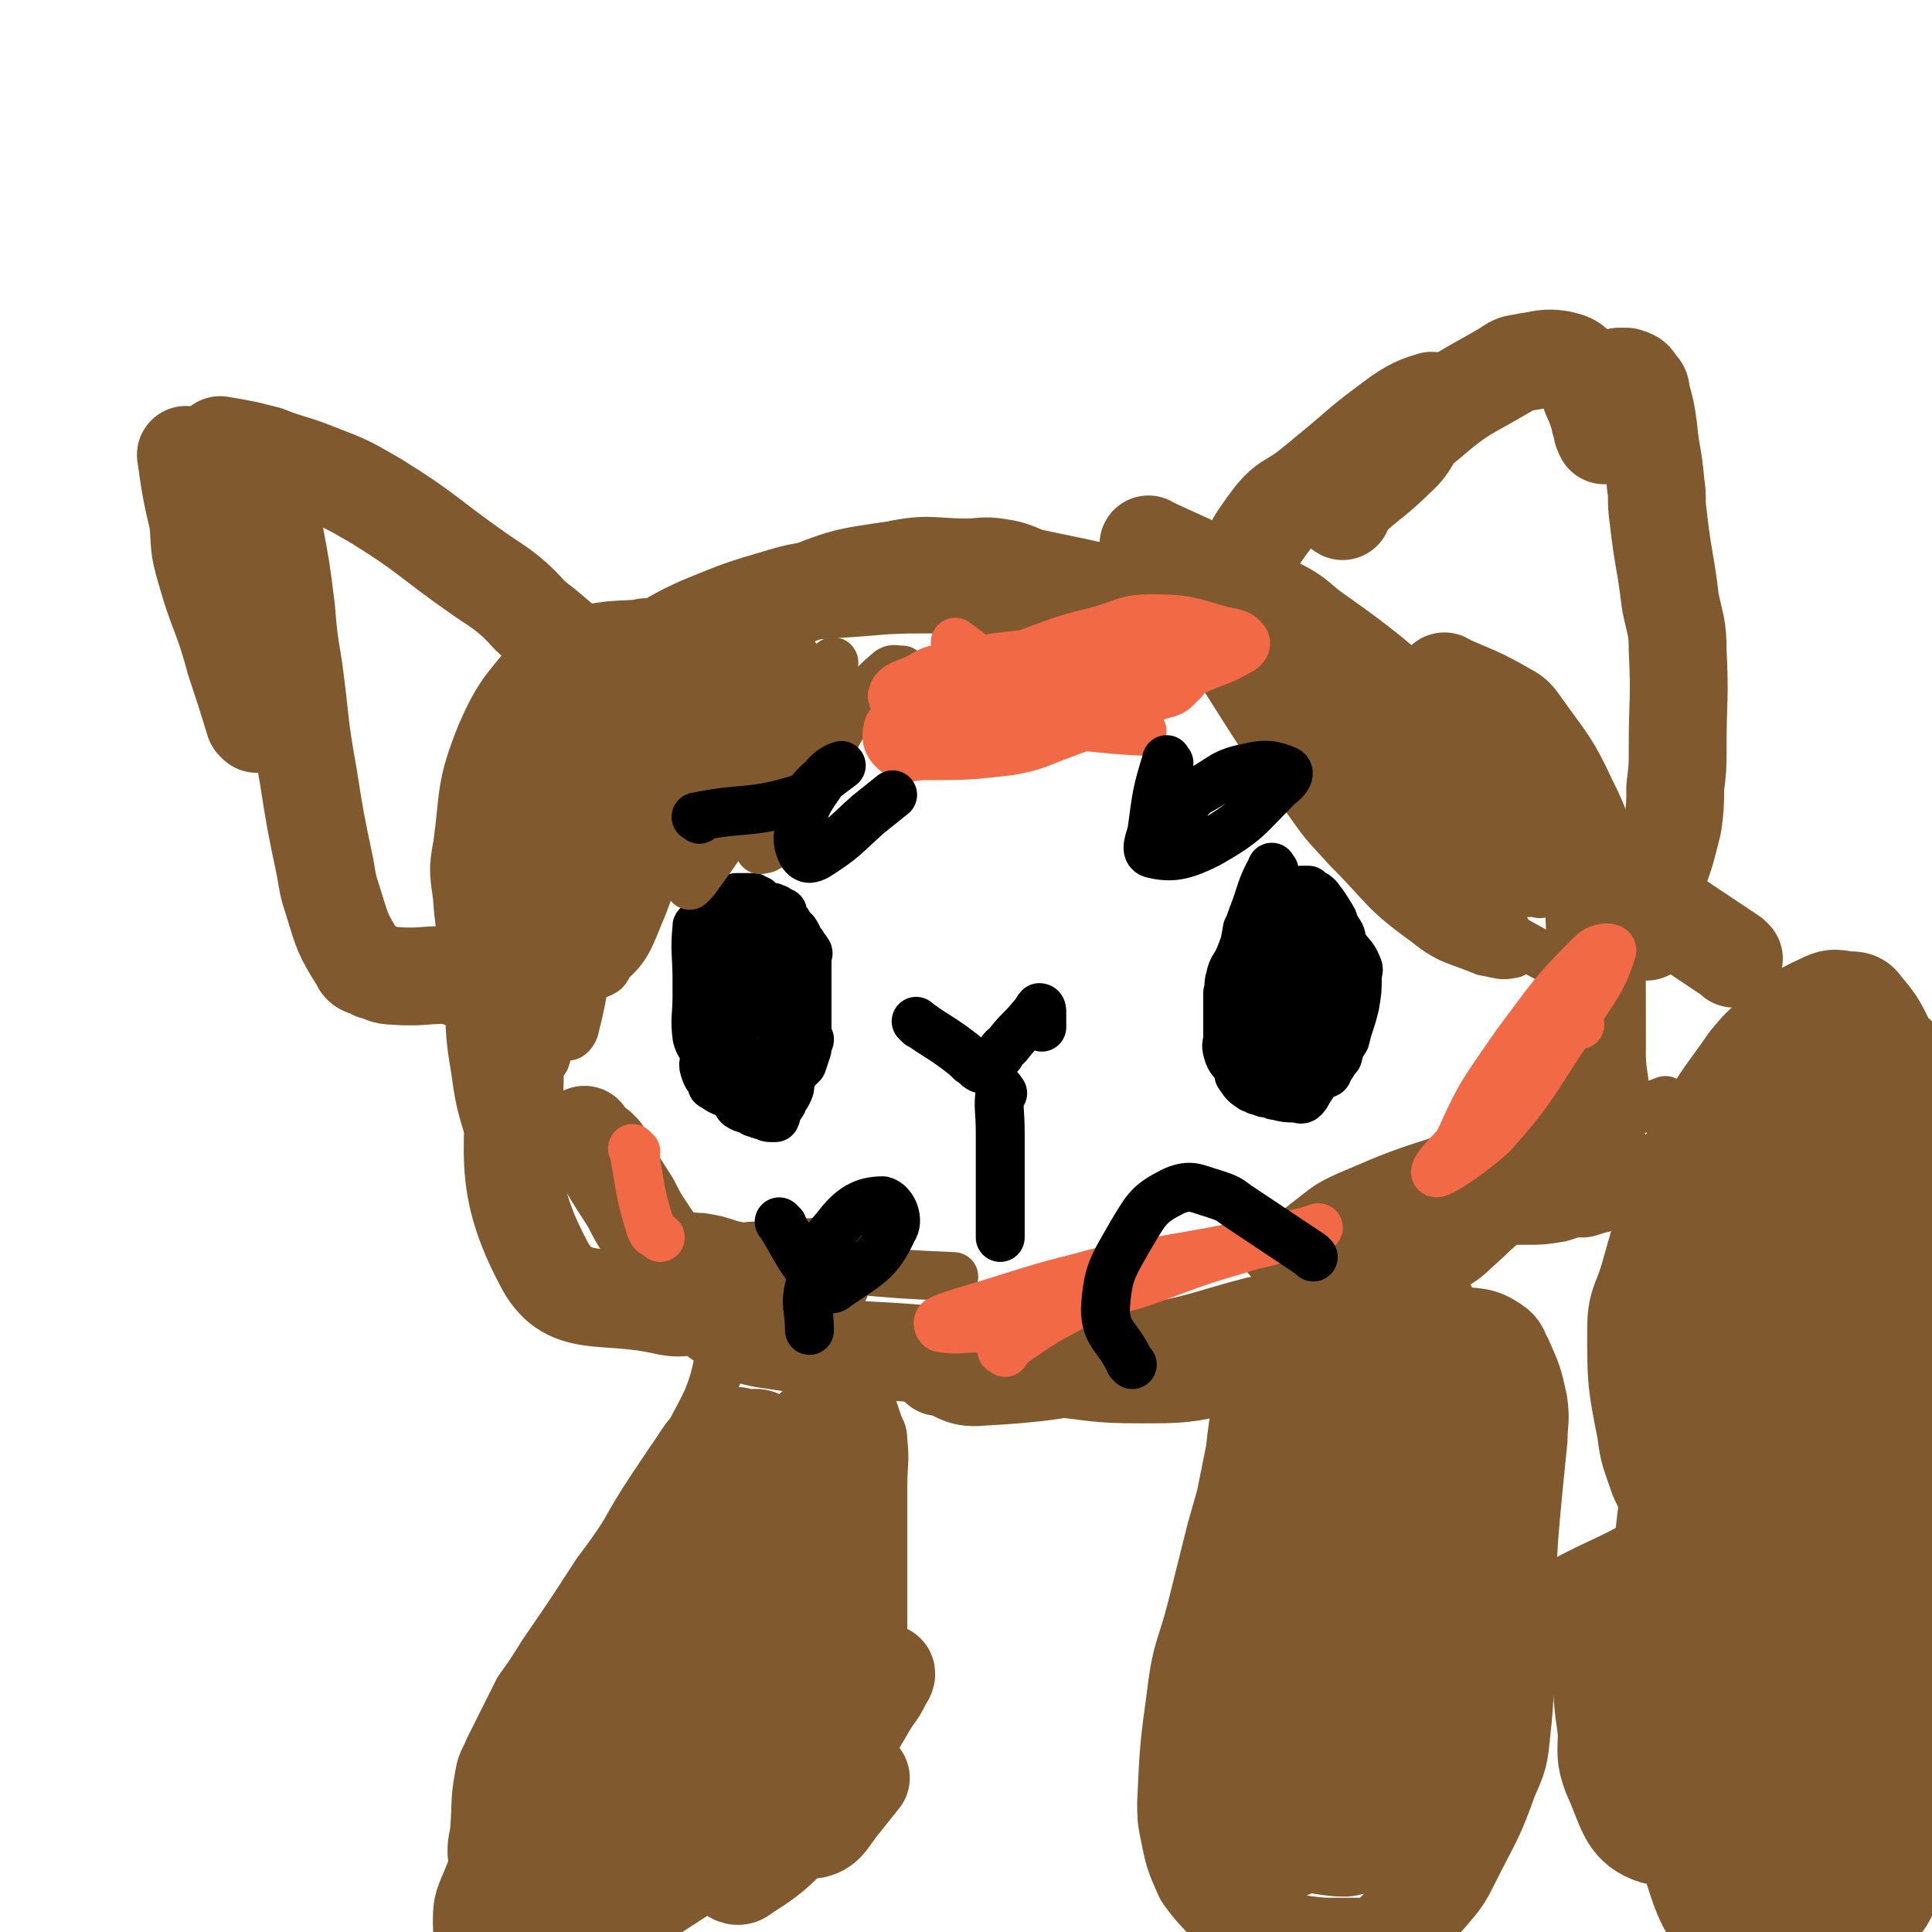
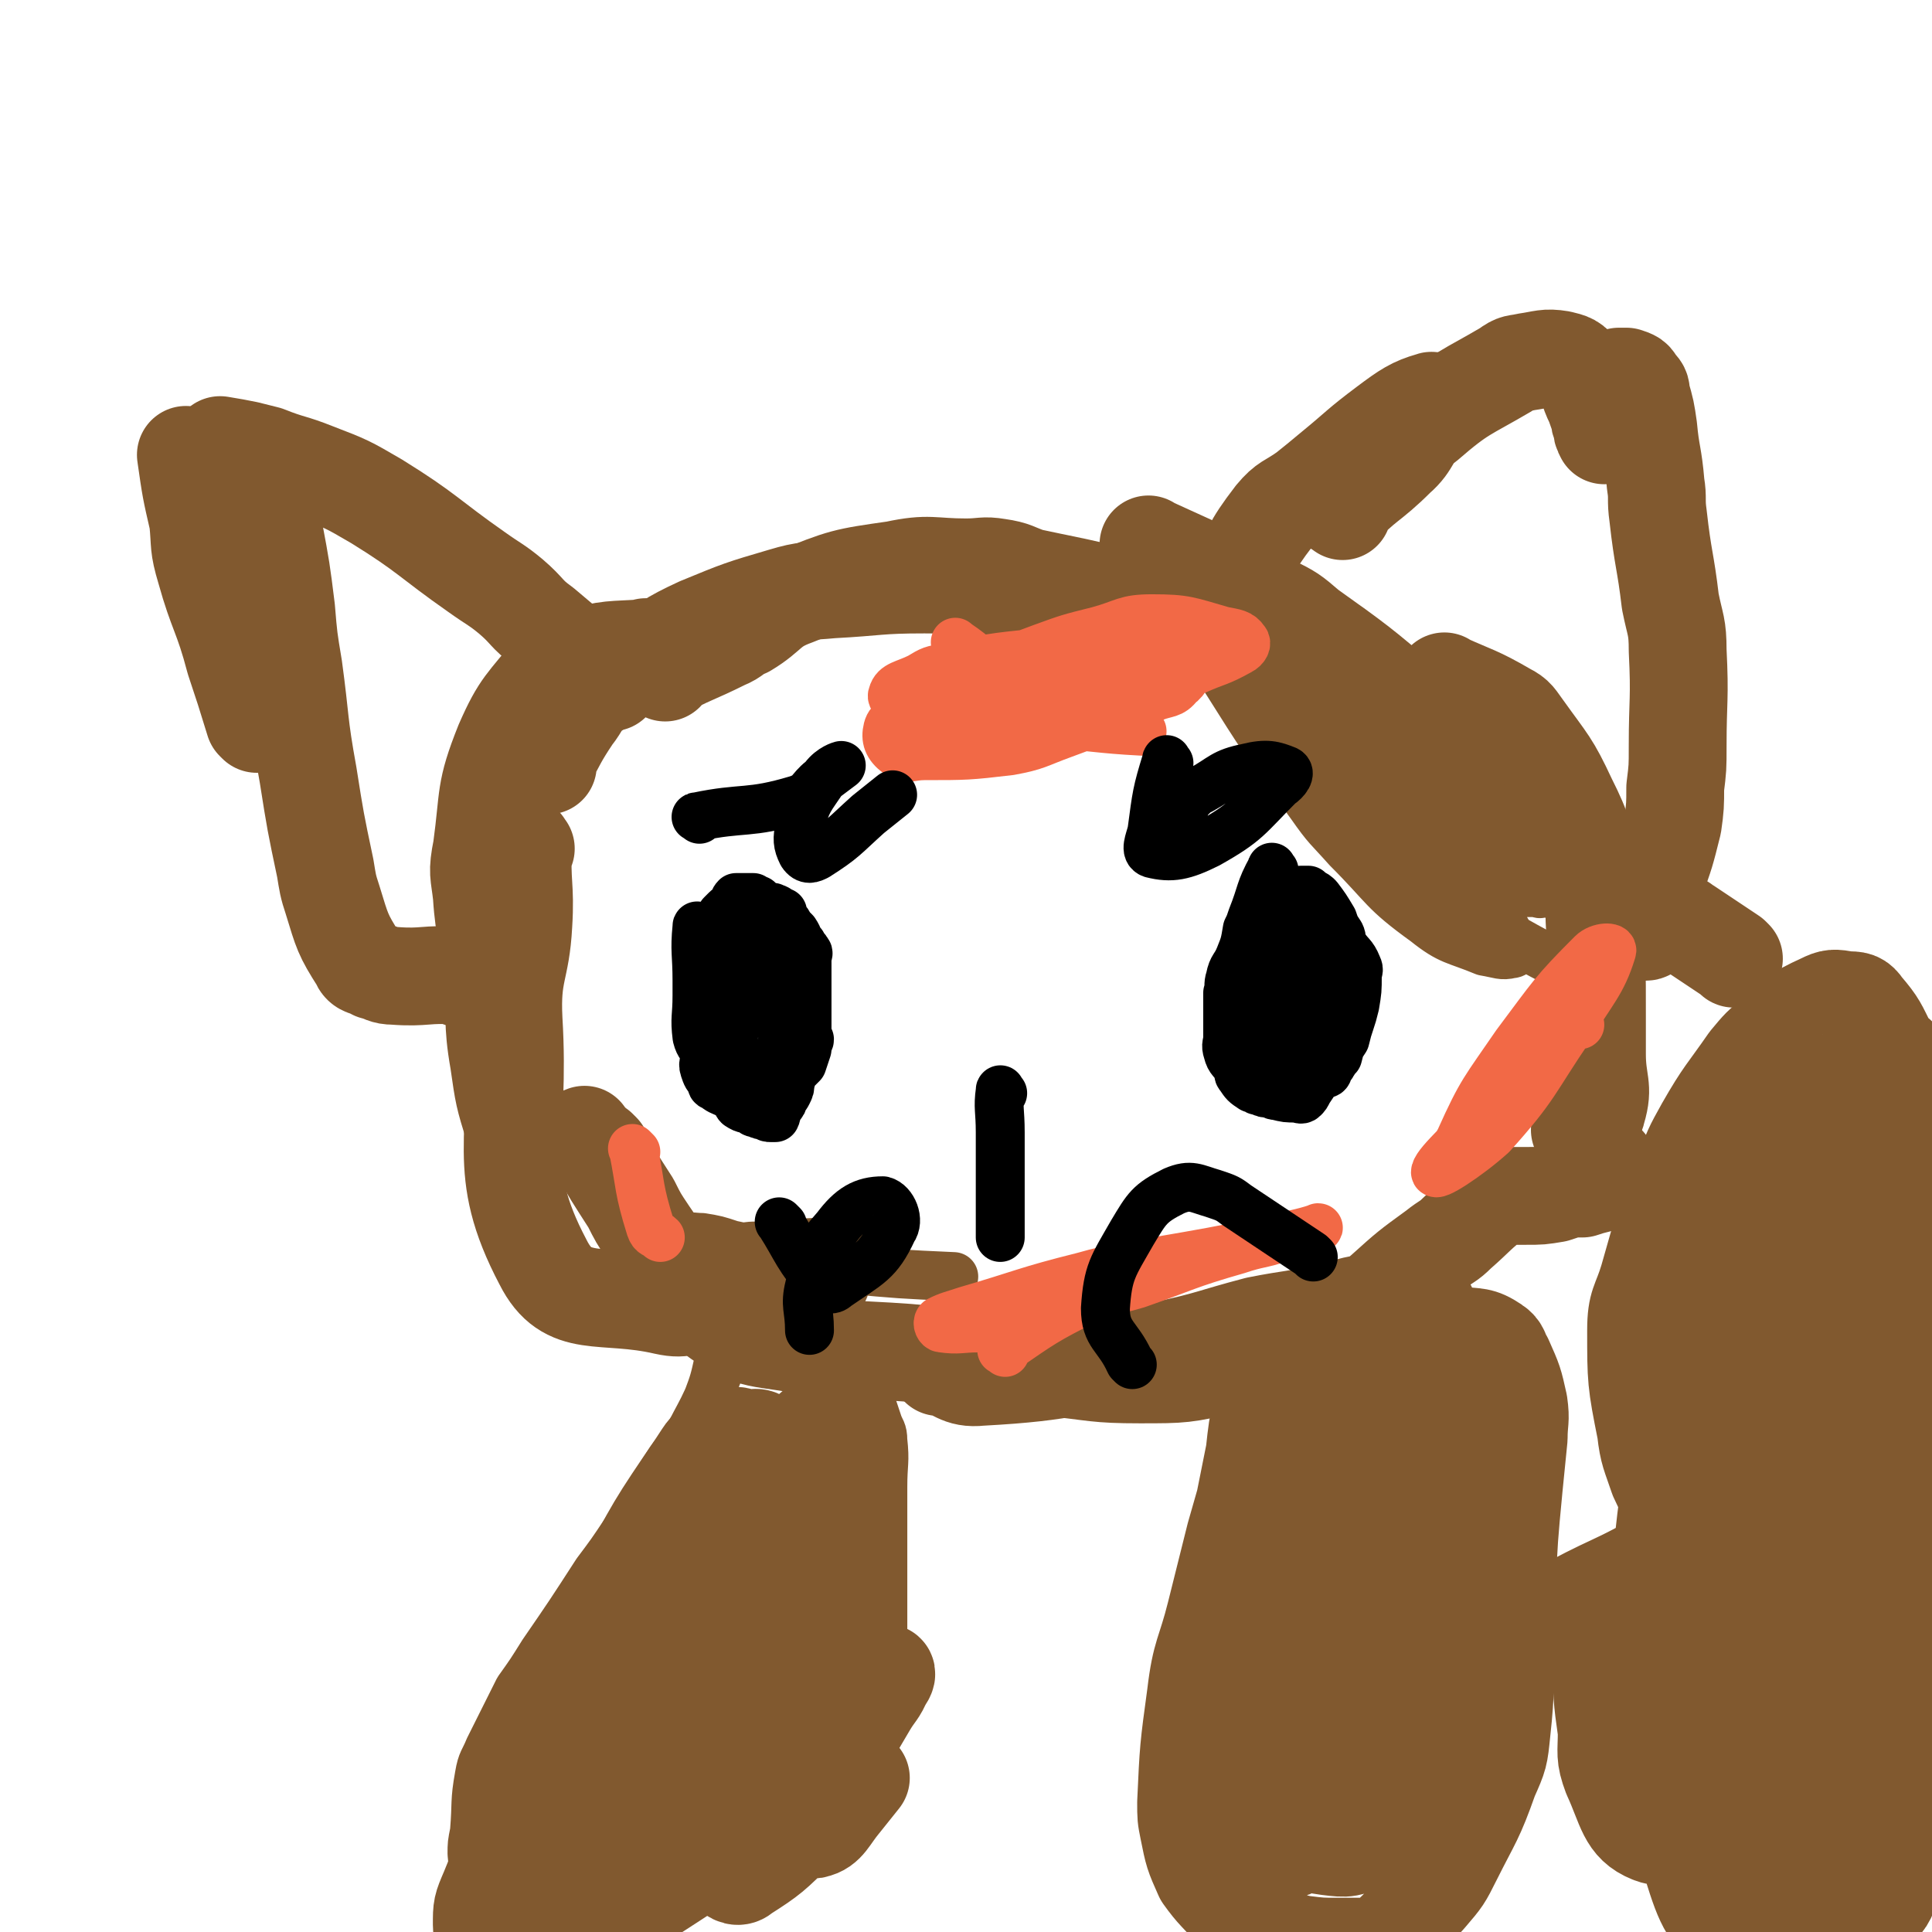
<svg xmlns="http://www.w3.org/2000/svg" viewBox="0 0 790 790" version="1.1">
  <g fill="none" stroke="#81592F" stroke-width="40" stroke-linecap="round" stroke-linejoin="round">
    <path d="M224,313c-1,-1 -2,-1 -1,-1 5,-9 5,-10 11,-19 4,-5 3,-6 8,-10 9,-7 9,-6 19,-12 12,-8 12,-9 25,-15 17,-7 17,-7 34,-12 10,-3 10,-2 20,-3 19,-1 19,-2 38,-2 16,0 16,1 32,2 8,1 8,2 16,3 3,0 3,0 6,0 " />
    <path d="M272,275c-1,-1 -2,-1 -1,-1 11,-6 13,-6 25,-12 5,-2 4,-3 9,-5 10,-6 9,-9 20,-13 20,-8 20,-8 41,-11 14,-3 15,-1 29,-1 7,0 7,-1 13,0 7,1 7,2 13,4 14,3 15,3 28,6 15,4 15,4 30,8 14,4 13,5 27,9 12,3 12,2 24,4 4,1 4,2 8,2 4,0 4,0 8,0 " />
    <path d="M471,224c-1,-1 -2,-2 -1,-1 24,11 25,11 50,24 8,4 8,4 15,10 21,15 21,15 41,32 21,17 21,18 41,35 6,6 6,6 12,12 5,4 5,3 10,7 5,6 5,6 10,12 1,1 1,1 1,2 " />
    <path d="M592,280c-1,-1 -2,-2 -1,-1 11,5 13,5 25,12 4,2 4,3 7,7 10,14 11,14 18,29 7,14 6,14 9,29 2,9 2,10 2,20 1,19 1,19 1,39 0,8 0,8 0,16 0,12 3,13 0,23 -1,5 -4,4 -7,8 " />
    <path d="M265,266c-1,-1 -1,-2 -1,-1 -14,1 -15,0 -28,4 -6,1 -6,1 -10,5 -11,14 -13,14 -20,30 -8,20 -6,21 -9,43 -2,10 -1,10 0,19 1,16 3,16 4,33 2,17 0,18 3,35 2,14 2,14 6,27 2,4 3,6 7,6 7,2 9,1 17,0 3,-1 2,-2 5,-3 " />
    <path d="M215,347c-1,-1 -1,-2 -1,-1 -1,15 1,16 0,32 -1,19 -5,19 -4,39 3,49 -8,61 12,99 10,20 24,12 50,18 9,2 9,-1 18,-2 23,-4 23,-5 46,-9 " />
    <path d="M246,471c-1,-1 -2,-2 -1,-1 5,10 6,11 13,22 3,6 3,6 7,12 12,17 9,22 26,33 17,13 20,9 42,14 9,2 10,0 19,1 19,1 19,1 38,3 20,2 20,2 39,4 19,2 19,3 37,3 18,0 18,0 36,-4 15,-4 14,-5 29,-10 " />
    <path d="M384,559c-1,-1 -2,-2 -1,-1 8,2 9,6 18,5 37,-2 38,-5 75,-11 19,-4 19,-5 38,-10 15,-3 15,-2 31,-6 6,-1 6,-2 13,-3 6,-1 6,-2 12,-1 5,1 7,1 10,5 2,2 2,5 0,8 -3,4 -5,2 -10,5 -9,4 -9,4 -18,9 -5,2 -5,2 -10,5 -3,1 -4,2 -7,2 -1,0 -2,-1 -2,-2 1,-2 2,-2 4,-4 6,-7 6,-7 12,-14 4,-4 4,-4 9,-9 4,-4 3,-5 8,-9 10,-9 10,-9 21,-17 5,-4 5,-3 9,-7 8,-7 8,-8 16,-14 1,-1 1,0 2,-1 1,0 1,0 2,0 1,0 1,0 2,0 1,0 1,0 2,0 2,0 2,0 4,0 6,0 6,0 12,-1 3,-1 3,-1 6,-2 2,0 2,0 5,0 3,-1 3,-1 7,-2 1,-1 1,-1 1,-1 2,-2 2,-2 3,-4 0,-1 -1,-1 -1,-1 0,-1 0,-1 0,-2 " />
    <path d="M506,240c-1,-1 -2,-1 -1,-1 7,-14 6,-15 16,-28 5,-6 6,-5 13,-10 5,-4 5,-4 11,-9 11,-9 10,-9 22,-18 8,-6 11,-8 18,-10 2,-1 0,3 0,6 " />
    <path d="M549,209c-1,-1 -2,-1 -1,-1 10,-11 12,-10 23,-21 7,-6 5,-9 12,-14 15,-13 16,-12 33,-22 4,-3 4,-2 8,-3 7,-1 8,-2 14,-1 4,1 5,1 8,5 4,6 3,7 6,13 1,3 1,3 2,5 0,2 0,2 1,4 0,2 0,2 1,4 " />
    <path d="M709,392c-1,-1 -1,-1 -1,-1 -9,-6 -9,-6 -18,-12 -2,-1 -2,-2 -4,-2 -5,0 -6,1 -11,3 -1,0 -1,1 -2,1 -1,-1 -1,-1 -1,-3 0,-5 -1,-5 0,-10 1,-4 4,-3 5,-8 4,-11 4,-11 7,-23 1,-7 1,-8 1,-15 1,-8 1,-8 1,-17 0,-19 1,-19 0,-39 0,-10 -1,-10 -3,-20 -2,-17 -3,-17 -5,-35 -1,-7 0,-7 -1,-13 -1,-12 -2,-12 -3,-23 -1,-7 -1,-7 -3,-14 0,-2 0,-2 -2,-4 -1,-2 -1,-2 -4,-3 0,0 -1,0 -1,0 -1,0 -1,0 -2,0 0,0 0,0 0,0 " />
    <path d="M188,400c-1,-1 -1,-1 -1,-1 -13,-1 -13,1 -26,0 -4,0 -4,-1 -8,-2 -3,-2 -5,-1 -6,-4 -7,-11 -7,-12 -11,-25 -2,-6 -2,-7 -3,-13 -4,-19 -4,-19 -7,-38 -4,-22 -3,-22 -6,-44 -2,-12 -2,-12 -3,-24 -2,-16 -2,-16 -5,-32 0,-3 0,-3 -1,-7 0,-2 0,-2 0,-3 " />
    <path d="M105,296c-1,-1 -1,-1 -1,-1 -4,-13 -4,-13 -8,-25 -5,-19 -7,-19 -12,-37 -3,-10 -2,-10 -3,-20 -3,-13 -3,-13 -5,-27 0,0 0,0 0,0 " />
    <path d="M250,279c-1,-1 -1,-1 -1,-1 -14,-11 -14,-11 -27,-22 -7,-5 -6,-6 -13,-12 -6,-5 -7,-5 -14,-10 -20,-14 -20,-16 -41,-29 -12,-7 -12,-7 -25,-12 -10,-4 -10,-3 -20,-7 -4,-1 -4,-1 -8,-2 -5,-1 -5,-1 -11,-2 " />
  </g>
  <g fill="none" stroke="#000000" stroke-width="20" stroke-linecap="round" stroke-linejoin="round">
    <path d="M286,380c-1,-1 -1,-2 -1,-1 -1,10 0,11 0,22 0,3 0,3 0,6 0,9 -1,9 0,17 1,4 2,3 3,7 1,3 -1,3 0,6 1,3 1,3 3,5 0,2 0,2 1,2 2,2 3,2 5,3 2,1 2,1 4,3 1,1 0,1 1,2 3,2 3,1 6,2 0,1 0,1 1,1 2,1 2,1 4,1 1,1 1,1 2,1 0,0 0,0 1,0 0,0 0,0 0,0 1,0 1,0 1,0 1,-2 0,-2 1,-4 0,-1 1,0 1,-1 1,-1 1,-1 1,-2 1,-2 1,-1 2,-3 1,-2 1,-2 1,-4 1,-2 0,-2 1,-4 1,-1 1,-1 2,-2 1,-1 1,-1 2,-2 1,-3 1,-3 2,-6 0,-2 0,-2 0,-4 0,-2 0,-2 0,-4 0,-5 0,-5 0,-10 0,-1 0,-1 0,-3 0,-4 0,-4 0,-9 0,0 0,0 0,-1 0,-1 0,-1 0,-2 0,-2 0,-2 0,-4 0,-2 1,-2 0,-3 -1,-2 -2,-1 -2,-3 -2,-2 -1,-2 -3,-5 -1,-1 -1,-1 -2,-2 -1,-2 -1,-2 -2,-3 -1,-1 -1,-2 -1,-3 -1,0 -1,0 -1,0 -1,-1 -1,-1 -1,-1 -1,-1 -1,0 -2,-1 -1,0 -1,0 -2,0 -2,-1 -2,-1 -4,-3 -1,0 -1,0 -2,-1 0,0 0,0 -1,0 -1,0 -1,0 -2,0 -1,0 -1,0 -1,0 -1,0 -1,0 -2,0 -1,0 -1,0 -1,0 -1,1 -1,2 -2,4 -1,1 -1,0 -2,1 -1,1 -1,1 -2,2 0,1 0,2 0,3 0,0 0,0 0,1 0,0 0,0 0,1 0,2 0,2 0,3 0,1 0,1 0,2 0,2 0,2 0,4 0,4 0,4 0,7 0,3 0,3 0,5 -1,2 -1,2 -1,5 -1,6 -1,6 -1,12 0,3 0,3 0,6 0,2 -1,2 0,4 2,4 3,4 5,7 1,1 0,1 1,2 1,2 1,2 2,3 1,1 1,0 1,0 1,0 1,1 1,1 1,0 1,1 3,1 1,0 1,0 2,0 2,0 2,0 4,0 2,0 2,1 3,0 1,-1 1,-2 2,-4 0,-1 0,-1 0,-2 1,-3 2,-3 3,-5 1,-3 0,-3 0,-5 0,-8 0,-8 0,-16 0,-3 0,-3 0,-6 0,-2 1,-3 0,-5 -1,-4 -2,-4 -4,-8 -1,-3 -1,-3 -2,-5 -1,-3 0,-3 -2,-5 -2,-5 -2,-4 -4,-9 0,-1 0,-1 0,-2 0,0 -1,-1 -1,0 -1,1 0,2 0,3 0,2 0,2 0,4 0,3 -1,3 -1,6 -1,4 -1,4 -1,7 -1,4 -1,4 -2,8 -1,3 -1,3 -1,7 -1,7 -1,7 -2,14 0,3 0,3 0,6 0,2 -1,3 0,5 1,2 2,2 3,3 1,1 1,1 1,1 3,2 3,2 6,3 1,1 1,0 3,0 1,1 1,1 2,1 1,0 2,1 3,0 2,-1 2,-1 3,-2 3,-3 4,-3 7,-6 1,-1 1,-1 2,-3 0,0 1,0 1,-1 -1,-2 -2,-2 -3,-4 -1,-2 -1,-2 -1,-4 -1,-2 -1,-2 -2,-4 -1,-4 -2,-4 -4,-7 -2,-3 -2,-3 -3,-5 " />
    <path d="M521,356c-1,-1 -1,-2 -1,-1 -5,9 -4,10 -8,20 -1,3 -1,3 -2,5 -1,6 -1,6 -3,11 -2,5 -3,4 -4,9 -1,3 0,3 -1,6 0,7 0,7 0,13 0,3 0,3 0,5 0,3 -1,3 0,6 1,4 2,3 4,7 1,2 0,2 1,3 2,3 2,3 5,5 0,0 0,0 1,0 1,1 1,1 2,1 2,1 2,1 4,1 0,0 0,0 1,0 1,0 1,0 1,0 4,-1 4,-1 7,-3 1,0 1,-1 2,-2 2,-1 2,0 4,-1 3,-1 3,-1 6,-2 1,0 1,0 2,0 1,0 1,-1 1,-1 0,-1 0,-1 0,-1 0,-1 1,-1 1,-1 1,-1 1,-1 1,-2 1,-1 1,-1 2,-2 1,-4 1,-4 3,-7 1,-4 1,-4 2,-7 1,-3 1,-3 2,-7 1,-6 1,-6 1,-12 0,-2 1,-2 0,-4 -2,-5 -3,-4 -6,-9 -1,-2 0,-2 -1,-4 -2,-3 -2,-3 -3,-6 -3,-5 -3,-5 -6,-9 -1,-1 -1,-1 -3,-2 0,0 0,0 -1,-1 0,0 0,0 -1,0 -1,0 -1,0 -1,0 -1,0 -1,0 -1,0 -1,1 0,2 0,4 -1,1 -1,1 -2,2 -2,4 -2,4 -4,8 -1,3 -1,3 -2,6 -2,3 -2,2 -4,5 -3,8 -3,8 -6,15 -2,5 -2,5 -4,11 -1,7 -1,7 -2,14 0,3 -1,3 0,5 2,5 2,5 5,9 2,2 3,1 5,3 2,1 2,2 4,2 4,1 4,1 8,1 1,0 2,1 3,0 1,-1 1,-1 2,-3 2,-3 2,-3 4,-6 1,-2 2,-1 3,-4 2,-8 2,-8 3,-16 1,-10 2,-10 1,-19 -1,-6 -1,-6 -4,-11 -1,-1 -2,-1 -3,-2 -2,-2 -2,-2 -4,-3 -2,-2 -3,-2 -5,-3 -2,-1 -3,-2 -4,-1 -1,0 0,2 -1,4 -1,3 -1,3 -2,6 -1,3 -2,3 -2,7 -1,11 -1,11 -1,21 0,4 0,4 0,8 0,3 0,3 1,5 2,2 2,2 5,3 1,0 1,0 2,1 1,0 1,0 2,0 3,-1 4,-1 6,-3 2,-2 2,-2 3,-4 2,-3 2,-3 4,-5 3,-8 2,-8 5,-15 1,-2 2,-2 2,-4 1,-3 0,-3 0,-7 0,0 0,0 0,-1 0,-1 0,-1 0,-1 0,-1 -1,-1 -1,-1 -2,0 -3,-1 -3,0 -3,4 -2,5 -4,10 -2,5 -1,5 -4,10 -2,5 -2,5 -5,10 -2,4 -2,3 -4,7 -1,2 -3,4 -2,5 1,2 4,1 7,0 3,-1 4,-2 6,-5 3,-4 2,-4 4,-8 3,-10 3,-10 7,-20 " />
    <path d="M553,413c-1,-1 -1,-1 -1,-1 -2,-11 0,-12 -3,-22 -1,-3 -2,-4 -5,-4 -4,0 -5,1 -8,4 -3,4 -3,4 -4,9 -1,7 0,8 0,15 0,1 0,1 0,1 " />
-     <path d="M376,419c-1,-1 -2,-2 -1,-1 8,6 10,6 20,14 1,1 1,1 2,2 2,1 2,2 4,3 1,0 1,0 2,0 0,0 0,0 0,0 2,-1 2,-1 3,-3 2,-2 1,-2 3,-3 1,-3 2,-2 4,-5 4,-5 5,-5 9,-10 2,-2 2,-3 3,-4 1,0 1,1 1,2 0,1 0,1 0,2 0,2 0,2 0,4 " />
    <path d="M410,447c-1,-1 -1,-2 -1,-1 -1,7 0,8 0,17 0,1 0,1 0,2 0,3 0,3 0,5 0,2 0,2 0,4 0,1 0,1 0,2 0,2 0,2 0,3 0,1 0,1 0,2 0,1 0,1 0,2 0,0 0,0 0,0 0,1 0,1 0,1 0,1 0,1 0,2 0,0 0,0 0,1 0,1 0,1 0,2 0,1 0,1 0,3 0,1 0,1 0,3 0,1 0,1 0,2 0,1 0,1 0,1 0,1 0,1 0,2 0,0 0,0 0,0 0,3 0,3 0,6 " />
  </g>
  <g fill="none" stroke="#81592F" stroke-width="20" stroke-linecap="round" stroke-linejoin="round">
-     <path d="M242,301c-1,-1 -1,-2 -1,-1 -3,22 -2,23 -4,47 -1,10 -2,10 -2,20 -1,13 -5,16 -1,26 2,4 8,6 12,3 11,-8 11,-12 17,-26 8,-21 7,-22 12,-44 3,-15 5,-16 4,-31 0,-6 -2,-10 -5,-10 -4,0 -4,5 -8,10 -10,16 -11,16 -20,32 -6,12 -6,12 -10,24 -7,24 -6,24 -12,49 -2,8 -1,8 -2,17 -1,8 -2,9 -1,15 0,1 2,2 2,1 4,-12 3,-13 6,-26 4,-23 4,-23 9,-46 2,-12 2,-12 5,-24 3,-14 3,-14 6,-29 1,-6 2,-8 2,-12 0,-1 -1,1 -2,2 -3,14 -3,14 -6,28 -3,12 -2,12 -4,25 -3,24 -4,24 -6,48 -1,12 -2,16 -1,24 0,2 3,-1 3,-3 5,-19 3,-20 8,-38 7,-28 6,-28 15,-54 1,-6 2,-5 4,-11 2,-5 2,-5 4,-10 0,-1 0,-3 0,-2 -3,12 -3,14 -7,28 -2,8 -2,8 -4,16 -3,9 -3,9 -6,19 -1,4 -1,4 -2,8 -1,2 -2,5 -2,3 -1,-7 -2,-11 0,-20 2,-10 5,-9 8,-18 5,-14 4,-14 8,-28 1,-4 1,-5 2,-9 0,-2 0,-2 1,-5 0,0 1,-2 1,-1 0,4 1,6 -1,12 -3,18 -4,18 -9,36 -3,12 -3,12 -6,24 -2,7 -1,7 -3,15 -1,6 -4,9 -3,13 0,1 4,0 5,-2 10,-17 9,-18 18,-36 6,-13 6,-13 11,-27 6,-14 5,-14 10,-28 8,-23 8,-23 16,-46 2,-6 3,-6 5,-12 2,-4 3,-10 3,-9 0,3 0,9 -2,18 -5,19 -6,19 -11,38 -3,11 -2,11 -6,22 -5,14 -6,14 -12,28 -1,3 -2,3 -4,6 0,2 -1,3 -1,3 1,-1 3,-2 5,-5 4,-6 2,-7 5,-14 8,-15 9,-14 17,-29 4,-7 3,-8 7,-15 3,-5 3,-5 7,-10 3,-6 4,-6 8,-11 0,0 1,-1 1,-1 -1,1 -2,1 -3,3 -5,13 -4,14 -8,27 -4,11 -4,11 -9,22 -4,10 -5,10 -10,19 -6,11 -8,13 -13,23 0,0 1,-1 2,-2 8,-11 8,-11 16,-23 6,-10 5,-10 11,-21 6,-10 6,-10 12,-20 7,-10 7,-10 14,-21 1,-1 1,-1 2,-3 1,-1 2,-2 2,-1 -2,2 -5,3 -7,8 -3,6 -2,7 -4,12 -3,7 -4,6 -7,12 -3,7 -3,7 -5,14 -3,7 -3,7 -5,14 -2,8 -2,9 -2,16 -1,1 1,0 2,0 2,-1 2,-1 4,-3 7,-11 7,-11 14,-22 5,-8 4,-9 9,-17 4,-8 4,-8 9,-15 7,-8 7,-9 14,-15 2,-2 3,-1 6,-1 " />
    <path d="M513,285c-1,-1 -2,-2 -1,-1 11,5 13,5 24,13 5,4 4,5 8,11 19,19 19,19 38,39 2,2 3,4 4,4 1,0 -1,-2 -2,-4 -8,-11 -8,-12 -17,-22 -20,-26 -18,-30 -42,-50 -10,-9 -12,-5 -25,-8 -2,-1 -5,-3 -5,-1 0,3 2,5 5,10 17,27 17,27 36,53 7,10 7,9 15,18 16,16 14,17 32,30 10,8 12,7 24,12 6,1 7,2 11,1 2,0 2,-2 1,-4 -6,-12 -8,-12 -15,-23 -12,-17 -11,-18 -24,-34 -5,-7 -6,-6 -13,-11 -5,-5 -5,-4 -10,-9 -6,-5 -6,-6 -12,-11 -2,-1 -5,-3 -5,-2 0,1 2,4 5,8 3,5 3,5 6,9 6,8 5,8 11,15 14,17 13,18 28,33 8,8 8,8 17,15 8,6 8,6 17,11 11,6 11,6 23,11 2,1 2,1 4,0 1,0 2,-1 2,-2 -5,-12 -5,-13 -12,-25 -7,-11 -6,-12 -14,-20 -15,-16 -15,-17 -33,-30 -7,-6 -8,-5 -17,-9 -8,-3 -8,-3 -16,-5 -9,-2 -9,-2 -17,-3 -2,0 -3,0 -3,0 -1,2 0,3 1,4 5,9 5,9 11,18 5,6 5,7 11,12 12,10 12,9 26,17 6,4 6,4 14,6 5,2 5,3 11,3 7,1 7,1 13,1 1,0 2,1 2,0 -2,-5 -3,-5 -5,-11 -4,-7 -4,-8 -8,-14 -9,-13 -10,-13 -20,-25 -3,-3 -3,-3 -7,-5 -3,-2 -3,-3 -7,-3 -5,0 -6,-1 -10,1 -2,2 -1,3 -2,6 0,6 -2,6 0,11 4,12 5,12 12,22 4,5 5,5 11,8 9,5 10,5 20,8 4,2 4,1 9,1 1,0 3,1 3,0 2,-2 3,-4 1,-7 -8,-11 -10,-12 -21,-20 -13,-10 -13,-9 -27,-17 -4,-2 -4,-1 -9,-3 -3,0 -3,0 -6,0 -2,0 -3,-1 -3,-1 1,1 2,2 4,3 10,8 9,9 20,15 7,5 8,3 17,6 " />
    <path d="M285,516c-1,-1 -2,-1 -1,-1 8,-3 9,-4 20,-5 5,-1 5,0 11,-1 11,0 11,-1 21,-1 8,0 8,1 16,3 3,0 5,0 5,1 -1,1 -3,2 -7,2 -6,1 -6,1 -12,1 -16,1 -16,1 -31,1 -8,0 -8,0 -15,-1 -8,-2 -11,-1 -16,-5 -2,0 0,-3 2,-3 4,-2 5,-1 9,-1 6,1 6,1 12,3 15,3 15,4 30,7 8,2 8,2 17,3 22,2 22,2 44,3 " />
-     <path d="M532,519c-1,-1 -2,-1 -1,-1 12,-7 14,-6 28,-13 9,-5 8,-8 18,-12 16,-8 17,-7 34,-12 10,-3 11,-1 21,-4 0,0 1,-1 0,-1 -11,5 -12,6 -24,11 -21,9 -21,10 -42,18 -10,4 -11,3 -21,5 -13,3 -18,6 -26,5 -2,0 2,-3 5,-6 5,-5 5,-5 10,-9 8,-6 8,-7 17,-11 21,-9 21,-9 43,-16 11,-4 12,-3 24,-6 23,-6 23,-6 46,-12 9,-2 9,-2 17,-5 " />
  </g>
  <g fill="none" stroke="#F26946" stroke-width="20" stroke-linecap="round" stroke-linejoin="round">
    <path d="M392,264c-1,-1 -2,-2 -1,-1 9,6 9,8 20,14 4,3 5,2 10,3 20,3 21,6 40,4 14,-1 14,-5 28,-10 9,-4 9,-3 18,-8 2,-1 3,-3 2,-4 -2,-3 -4,-3 -9,-4 -14,-4 -15,-5 -29,-5 -11,0 -11,2 -22,5 -12,3 -12,3 -23,7 -21,8 -22,7 -42,17 -8,4 -7,5 -14,10 -3,3 -6,2 -7,6 -1,4 0,7 4,10 4,3 5,1 11,1 17,0 18,0 35,-2 11,-2 11,-3 22,-7 19,-7 19,-7 37,-15 5,-2 7,-1 10,-5 3,-2 4,-5 3,-8 -2,-3 -3,-3 -7,-4 -16,-2 -16,-1 -32,-1 -11,0 -11,-1 -22,0 -19,2 -19,2 -37,6 -6,1 -6,1 -11,4 -6,3 -10,3 -11,7 -1,2 3,3 7,5 5,3 5,3 11,4 17,1 17,1 34,0 11,-1 11,-2 21,-4 18,-3 18,-3 36,-7 4,-1 6,0 8,-2 1,-1 0,-3 -2,-4 -4,-3 -4,-2 -9,-3 -20,-1 -20,-1 -39,-1 -11,0 -11,0 -21,2 -16,2 -16,1 -31,5 -3,1 -6,2 -5,4 2,5 5,7 13,11 7,3 8,1 17,2 12,1 12,-1 23,0 20,1 20,2 39,3 " />
    <path d="M646,419c-1,-1 -1,-2 -1,-1 -11,7 -12,6 -21,15 -7,8 -5,10 -12,18 -12,14 -24,24 -25,28 -1,3 13,-6 23,-15 18,-20 17,-22 32,-44 9,-15 13,-18 17,-31 1,-2 -5,-2 -8,1 -16,16 -16,17 -31,37 -13,19 -14,19 -23,39 -2,3 0,3 1,6 " />
    <path d="M411,553c-1,-1 -2,-1 -1,-1 16,-11 17,-12 35,-21 9,-4 10,-3 20,-6 20,-7 20,-8 41,-14 9,-3 9,-2 18,-5 8,-1 16,-4 15,-4 -2,1 -10,3 -20,5 -23,5 -24,5 -47,9 -14,3 -15,2 -29,6 -24,6 -24,7 -48,14 -6,2 -7,2 -11,4 -1,1 0,3 1,3 7,1 8,0 15,0 " />
    <path d="M260,471c-1,-1 -2,-2 -1,-1 3,15 2,16 7,32 1,3 2,2 4,4 " />
  </g>
  <g fill="none" stroke="#000000" stroke-width="20" stroke-linecap="round" stroke-linejoin="round">
    <path d="M478,312c-1,-1 -1,-2 -1,-1 -4,13 -4,14 -6,29 -1,4 -3,8 0,9 8,2 13,1 23,-4 16,-9 16,-11 29,-24 3,-2 5,-5 3,-6 -5,-2 -8,-3 -16,-1 -10,2 -10,4 -19,9 -2,1 -2,1 -4,3 -2,2 -2,3 -3,5 " />
    <path d="M286,335c-1,-1 -2,-1 -1,-1 19,-4 21,-1 41,-7 6,-2 5,-4 10,-8 4,-3 8,-6 8,-6 0,0 -4,1 -7,5 -6,9 -7,9 -10,20 -1,5 -1,7 1,11 2,3 4,2 6,1 11,-7 11,-8 21,-17 5,-4 5,-4 10,-8 " />
    <path d="M320,501c-1,-1 -2,-2 -1,-1 7,11 7,14 17,25 2,2 4,3 6,1 13,-9 17,-10 23,-23 3,-4 0,-11 -4,-12 -8,0 -13,3 -19,11 -8,9 -8,11 -11,24 -2,8 0,9 0,18 " />
    <path d="M537,514c-1,-1 -1,-1 -1,-1 -15,-10 -15,-10 -30,-20 -4,-3 -4,-3 -10,-5 -7,-2 -9,-4 -16,-1 -10,5 -11,7 -17,17 -8,14 -10,16 -11,31 0,11 5,11 10,22 1,1 1,1 1,1 " />
  </g>
  <g fill="none" stroke="#81592F" stroke-width="20" stroke-linecap="round" stroke-linejoin="round">
    <path d="M279,596c-1,-1 -2,-1 -1,-1 7,-16 9,-16 15,-32 5,-12 7,-23 7,-25 0,-1 -3,9 -6,18 -2,9 -2,9 -5,17 -4,9 -4,9 -9,17 -3,5 -4,4 -7,9 -9,14 -8,14 -17,27 -6,9 -6,9 -12,17 -11,17 -11,17 -22,33 -5,8 -5,8 -10,15 -6,12 -6,12 -12,24 -2,5 -3,5 -4,11 -2,11 -1,11 -2,23 -1,5 -1,5 -1,9 1,9 0,10 3,19 1,3 1,4 4,6 5,6 5,7 11,10 5,2 6,1 12,1 10,1 11,2 21,1 8,-1 7,-3 14,-6 8,-4 8,-3 15,-7 17,-11 17,-11 33,-22 8,-5 8,-5 15,-12 12,-10 11,-11 22,-22 3,-5 3,-5 6,-10 3,-6 4,-5 6,-11 3,-12 3,-12 5,-24 1,-7 1,-7 1,-14 0,-7 0,-7 0,-15 0,-10 0,-10 0,-21 0,-7 0,-7 0,-13 0,-5 0,-5 0,-10 0,-10 1,-10 0,-19 0,-4 -1,-4 -2,-7 -1,-3 -1,-3 -2,-6 -1,-2 -2,-2 -3,-4 0,0 0,-1 0,-1 0,0 -1,0 -1,0 " />
  </g>
  <g fill="none" stroke="#81592F" stroke-width="40" stroke-linecap="round" stroke-linejoin="round">
    <path d="M316,647c-1,-1 -1,-2 -1,-1 -13,10 -15,9 -25,22 -8,10 -5,12 -11,24 -11,23 -14,22 -23,45 -4,11 -8,20 -4,23 5,3 14,-4 23,-13 20,-21 21,-21 35,-48 21,-40 20,-43 35,-85 1,-4 -1,-8 -4,-7 -10,2 -13,4 -21,11 -10,9 -10,11 -16,23 -17,33 -19,33 -31,68 -5,16 -5,18 -3,34 1,6 4,11 8,9 10,-5 12,-11 20,-24 13,-22 14,-22 22,-46 9,-24 8,-25 14,-50 3,-12 5,-15 3,-25 -1,-3 -7,-5 -9,-2 -10,13 -8,17 -16,34 -11,27 -12,27 -21,55 -4,14 -3,14 -5,28 -3,15 -5,17 -3,29 1,4 4,3 8,2 4,-1 5,-2 7,-6 10,-20 10,-21 17,-43 11,-35 12,-35 20,-71 4,-22 4,-23 3,-44 0,-4 -3,-7 -5,-5 -13,11 -14,14 -26,29 -10,15 -10,16 -18,32 -15,29 -16,29 -29,59 -2,6 -2,7 -2,13 0,4 -1,8 2,8 7,-1 10,-4 17,-11 9,-8 9,-8 14,-18 12,-23 12,-23 21,-48 4,-10 2,-11 4,-22 1,-9 3,-9 2,-17 -1,-10 -1,-11 -6,-19 -1,-2 -3,-3 -6,-1 -12,8 -13,9 -22,21 -9,12 -8,14 -15,28 -8,16 -9,16 -15,32 -9,27 -9,28 -17,56 -2,7 -2,8 -2,16 1,5 2,10 4,10 4,-1 5,-6 9,-12 6,-11 7,-11 12,-22 15,-31 16,-31 29,-63 6,-15 5,-15 8,-31 4,-17 7,-21 6,-35 0,-3 -4,-2 -8,0 -6,3 -6,4 -10,10 -17,25 -17,25 -31,52 -9,16 -9,16 -16,33 -10,27 -9,27 -18,54 -2,6 -6,8 -3,13 3,4 8,5 14,4 6,-1 5,-4 10,-8 7,-8 8,-7 13,-16 12,-18 11,-18 22,-37 5,-8 6,-8 8,-17 3,-11 3,-14 1,-24 0,-3 -3,-4 -6,-3 -6,2 -6,4 -10,9 -16,19 -17,19 -31,39 -8,13 -8,13 -15,27 -12,24 -13,23 -23,48 -3,7 -3,7 -3,14 0,3 1,5 3,5 10,-1 13,-1 23,-7 10,-6 9,-8 16,-17 9,-10 10,-10 17,-21 13,-19 14,-19 25,-39 4,-6 5,-7 5,-14 1,-6 0,-9 -3,-12 -2,-2 -4,0 -7,3 -6,6 -6,7 -10,15 -12,20 -13,20 -23,41 -5,11 -4,11 -7,22 -1,8 -4,10 -1,15 3,5 8,7 14,5 8,-1 8,-4 15,-10 10,-9 9,-9 18,-18 21,-23 21,-23 40,-46 7,-9 7,-9 13,-19 6,-10 7,-11 10,-21 1,-2 -1,-3 -3,-3 -3,2 -4,2 -7,6 -12,17 -12,17 -22,35 -6,11 -6,11 -10,23 -5,14 -7,15 -9,29 0,3 1,4 4,6 2,2 4,3 6,1 11,-7 12,-8 22,-18 6,-7 4,-9 9,-17 10,-17 10,-17 20,-34 3,-5 4,-5 6,-10 1,-1 2,-3 1,-3 -3,3 -4,5 -8,11 -9,16 -9,16 -17,32 -3,6 -5,7 -6,13 -1,4 0,9 2,8 5,-1 6,-5 11,-11 4,-5 4,-5 8,-10 " />
    <path d="M517,577c-1,-1 -1,-2 -1,-1 -2,8 -2,9 -3,18 -2,10 -2,10 -4,20 -2,7 -2,7 -4,14 -4,16 -4,16 -8,32 -4,16 -6,16 -8,33 -3,22 -3,22 -4,44 0,6 0,6 1,11 2,10 2,10 6,19 5,7 6,7 12,14 2,3 3,3 6,5 7,4 7,4 14,7 4,1 4,1 8,2 8,1 8,1 15,1 5,0 5,0 9,0 4,0 5,1 9,-1 10,-9 10,-10 19,-20 6,-7 6,-7 10,-15 8,-16 9,-16 15,-33 4,-9 4,-9 5,-19 2,-18 1,-19 2,-37 0,-10 0,-10 0,-20 1,-22 1,-22 3,-43 1,-10 1,-10 2,-20 0,-7 1,-7 0,-14 -2,-9 -2,-9 -6,-18 -2,-3 -1,-4 -4,-6 -6,-4 -7,-3 -15,-4 -4,-1 -4,-1 -8,0 -5,1 -6,1 -10,5 -12,12 -12,13 -22,27 -7,10 -7,10 -12,21 -15,28 -16,27 -28,56 -6,15 -6,15 -8,31 -4,22 -6,24 -3,45 1,8 4,9 11,14 12,7 13,8 27,10 8,1 9,1 15,-3 11,-8 12,-9 19,-21 4,-6 4,-7 4,-16 3,-31 2,-31 3,-63 1,-23 1,-23 1,-46 0,-31 1,-31 0,-62 0,-5 0,-10 -3,-10 -5,0 -8,4 -13,11 -7,9 -7,10 -12,21 -14,29 -14,29 -25,59 -6,15 -6,15 -9,30 -5,23 -5,23 -6,46 0,7 0,8 4,13 6,7 7,8 15,10 4,1 5,0 9,-3 6,-6 7,-6 12,-14 13,-22 13,-22 24,-46 5,-11 5,-11 7,-23 4,-17 4,-18 6,-35 0,-2 -2,-2 -3,-3 -3,-2 -5,-4 -7,-2 -13,10 -13,12 -24,26 -9,12 -10,12 -16,26 -14,34 -12,35 -23,71 -3,10 -6,11 -5,21 1,8 4,15 9,15 7,-1 9,-9 16,-18 10,-13 11,-12 19,-26 21,-39 20,-40 39,-80 7,-15 8,-15 13,-32 5,-14 8,-16 8,-28 0,-3 -4,-4 -7,-2 -15,15 -15,17 -28,37 -10,16 -9,16 -17,34 -14,32 -14,33 -27,66 -2,6 -5,8 -4,13 1,3 5,4 8,2 5,-4 4,-7 8,-14 5,-10 5,-10 10,-21 9,-22 9,-22 17,-45 2,-10 3,-10 3,-19 -1,-8 0,-11 -4,-16 -1,-2 -5,0 -7,3 -11,15 -11,16 -19,33 -6,12 -6,12 -9,25 -5,21 -6,21 -6,42 0,5 1,9 5,10 8,2 11,-1 20,-4 6,-2 6,-3 11,-6 " />
    <path d="M637,661c-1,-1 -2,-1 -1,-1 22,-13 24,-11 47,-25 16,-9 14,-11 30,-21 6,-4 6,-4 12,-6 6,-2 6,-1 12,-2 4,-1 4,-1 8,-1 8,0 8,0 17,0 2,0 2,-1 4,0 1,1 2,1 3,2 3,5 3,5 5,10 2,3 1,3 2,6 1,6 1,6 3,13 1,4 2,4 2,8 1,7 0,7 0,13 1,11 2,11 2,23 1,7 0,7 0,14 0,6 0,6 0,13 -1,12 0,12 -2,24 -1,7 -1,7 -3,14 -3,13 -1,14 -5,27 -2,6 -3,6 -8,11 -4,5 -4,5 -10,8 -7,4 -8,4 -15,6 -4,1 -4,0 -7,0 -7,0 -8,2 -14,0 -4,-1 -3,-3 -6,-6 -3,-4 -4,-4 -7,-8 -7,-11 -8,-11 -14,-23 -4,-8 -4,-8 -6,-18 -5,-22 -5,-22 -8,-45 -1,-12 -1,-12 0,-24 1,-9 1,-9 3,-19 3,-14 3,-15 8,-29 2,-4 2,-4 5,-7 2,-2 5,-5 6,-3 1,3 0,7 -1,13 -4,21 -4,21 -8,42 -3,12 -2,12 -5,24 -6,18 -7,18 -14,35 -2,5 -3,5 -6,11 0,0 -1,1 0,1 2,-3 4,-3 5,-8 2,-18 0,-18 0,-37 0,-7 1,-7 -1,-14 -1,-5 -2,-7 -5,-9 -3,-3 -5,-3 -8,-1 -2,1 -2,3 -2,7 0,14 0,15 2,29 0,9 -1,10 2,18 6,13 6,20 16,24 7,3 10,-4 18,-9 8,-5 8,-6 15,-13 16,-20 17,-20 31,-42 6,-9 6,-10 8,-20 2,-8 2,-11 0,-16 -1,-2 -4,0 -6,2 -10,12 -10,12 -18,26 -7,11 -8,11 -12,24 -4,9 -4,10 -4,20 2,13 2,16 8,27 2,3 5,4 8,2 16,-11 18,-13 30,-29 7,-10 5,-11 9,-23 4,-11 5,-12 6,-23 1,-15 1,-17 -3,-30 -1,-4 -4,-6 -8,-5 -11,3 -13,4 -21,12 -13,12 -14,12 -23,27 -7,12 -8,13 -11,27 -3,23 -1,24 -1,47 0,7 -3,10 0,13 4,4 8,4 14,1 7,-2 7,-4 12,-11 6,-10 6,-10 11,-21 10,-20 10,-20 18,-41 3,-6 4,-7 4,-14 0,-6 0,-8 -3,-12 -1,-2 -2,-2 -5,-1 -4,1 -3,2 -7,4 -6,4 -6,4 -13,7 -2,1 -2,1 -3,1 -3,0 -4,1 -5,-1 -11,-10 -11,-10 -20,-22 -6,-8 -5,-9 -9,-18 -9,-18 -9,-18 -17,-35 -3,-9 -4,-10 -5,-19 -4,-20 -4,-21 -4,-41 0,-11 2,-11 5,-21 6,-21 6,-22 14,-42 4,-11 4,-11 9,-20 8,-14 9,-14 18,-27 5,-6 5,-6 10,-10 9,-8 9,-9 20,-14 4,-2 5,-2 10,-1 4,0 5,0 7,3 6,7 6,8 10,16 3,7 3,8 3,15 2,22 2,22 3,43 0,15 0,15 0,29 0,14 0,14 0,28 0,31 2,31 0,62 -1,14 -2,14 -5,28 -7,29 -7,30 -16,59 -5,14 -5,14 -12,28 -9,19 -9,19 -20,37 -2,3 -4,4 -5,7 0,0 1,-1 2,-1 2,-9 2,-9 4,-18 3,-15 2,-15 5,-29 10,-38 11,-38 21,-76 5,-18 5,-18 8,-36 6,-38 6,-38 10,-77 2,-18 0,-19 1,-37 2,-26 1,-26 4,-52 0,-3 1,-7 1,-6 -1,4 -2,8 -5,15 -4,14 -4,14 -8,27 -7,21 -8,20 -13,41 -13,53 -14,53 -23,106 -5,26 -4,26 -4,52 0,22 -3,41 4,44 6,3 13,-15 22,-32 8,-17 7,-17 10,-36 8,-41 8,-41 12,-82 2,-20 2,-21 2,-41 0,-30 3,-31 -1,-61 -2,-11 -4,-15 -11,-21 -3,-2 -7,0 -10,4 -13,19 -13,20 -21,43 -8,21 -9,21 -12,44 -9,63 -10,63 -13,127 -2,35 0,35 3,69 4,36 4,38 11,71 1,2 5,1 5,-1 4,-27 1,-29 4,-58 3,-28 2,-28 7,-57 8,-54 12,-54 19,-109 5,-37 5,-37 3,-74 0,-10 -1,-11 -6,-20 -2,-4 -3,-3 -8,-5 -8,-2 -11,-6 -17,-2 -10,5 -8,10 -14,21 -7,12 -7,12 -11,26 -10,36 -9,36 -16,73 -3,18 -3,18 -5,36 -2,13 -3,21 -2,27 1,3 4,-4 6,-10 10,-22 10,-22 19,-45 6,-17 5,-17 10,-34 4,-14 4,-14 7,-29 3,-14 3,-14 5,-29 0,-2 1,-5 0,-4 -4,7 -5,10 -9,19 -5,15 -4,15 -8,30 -5,21 -7,21 -9,43 -8,59 -8,60 -10,119 -1,22 -3,23 3,44 5,16 7,21 19,29 5,4 8,-1 14,-6 19,-17 18,-19 35,-38 8,-9 8,-9 15,-18 4,-6 4,-6 9,-11 " />
  </g>
</svg>